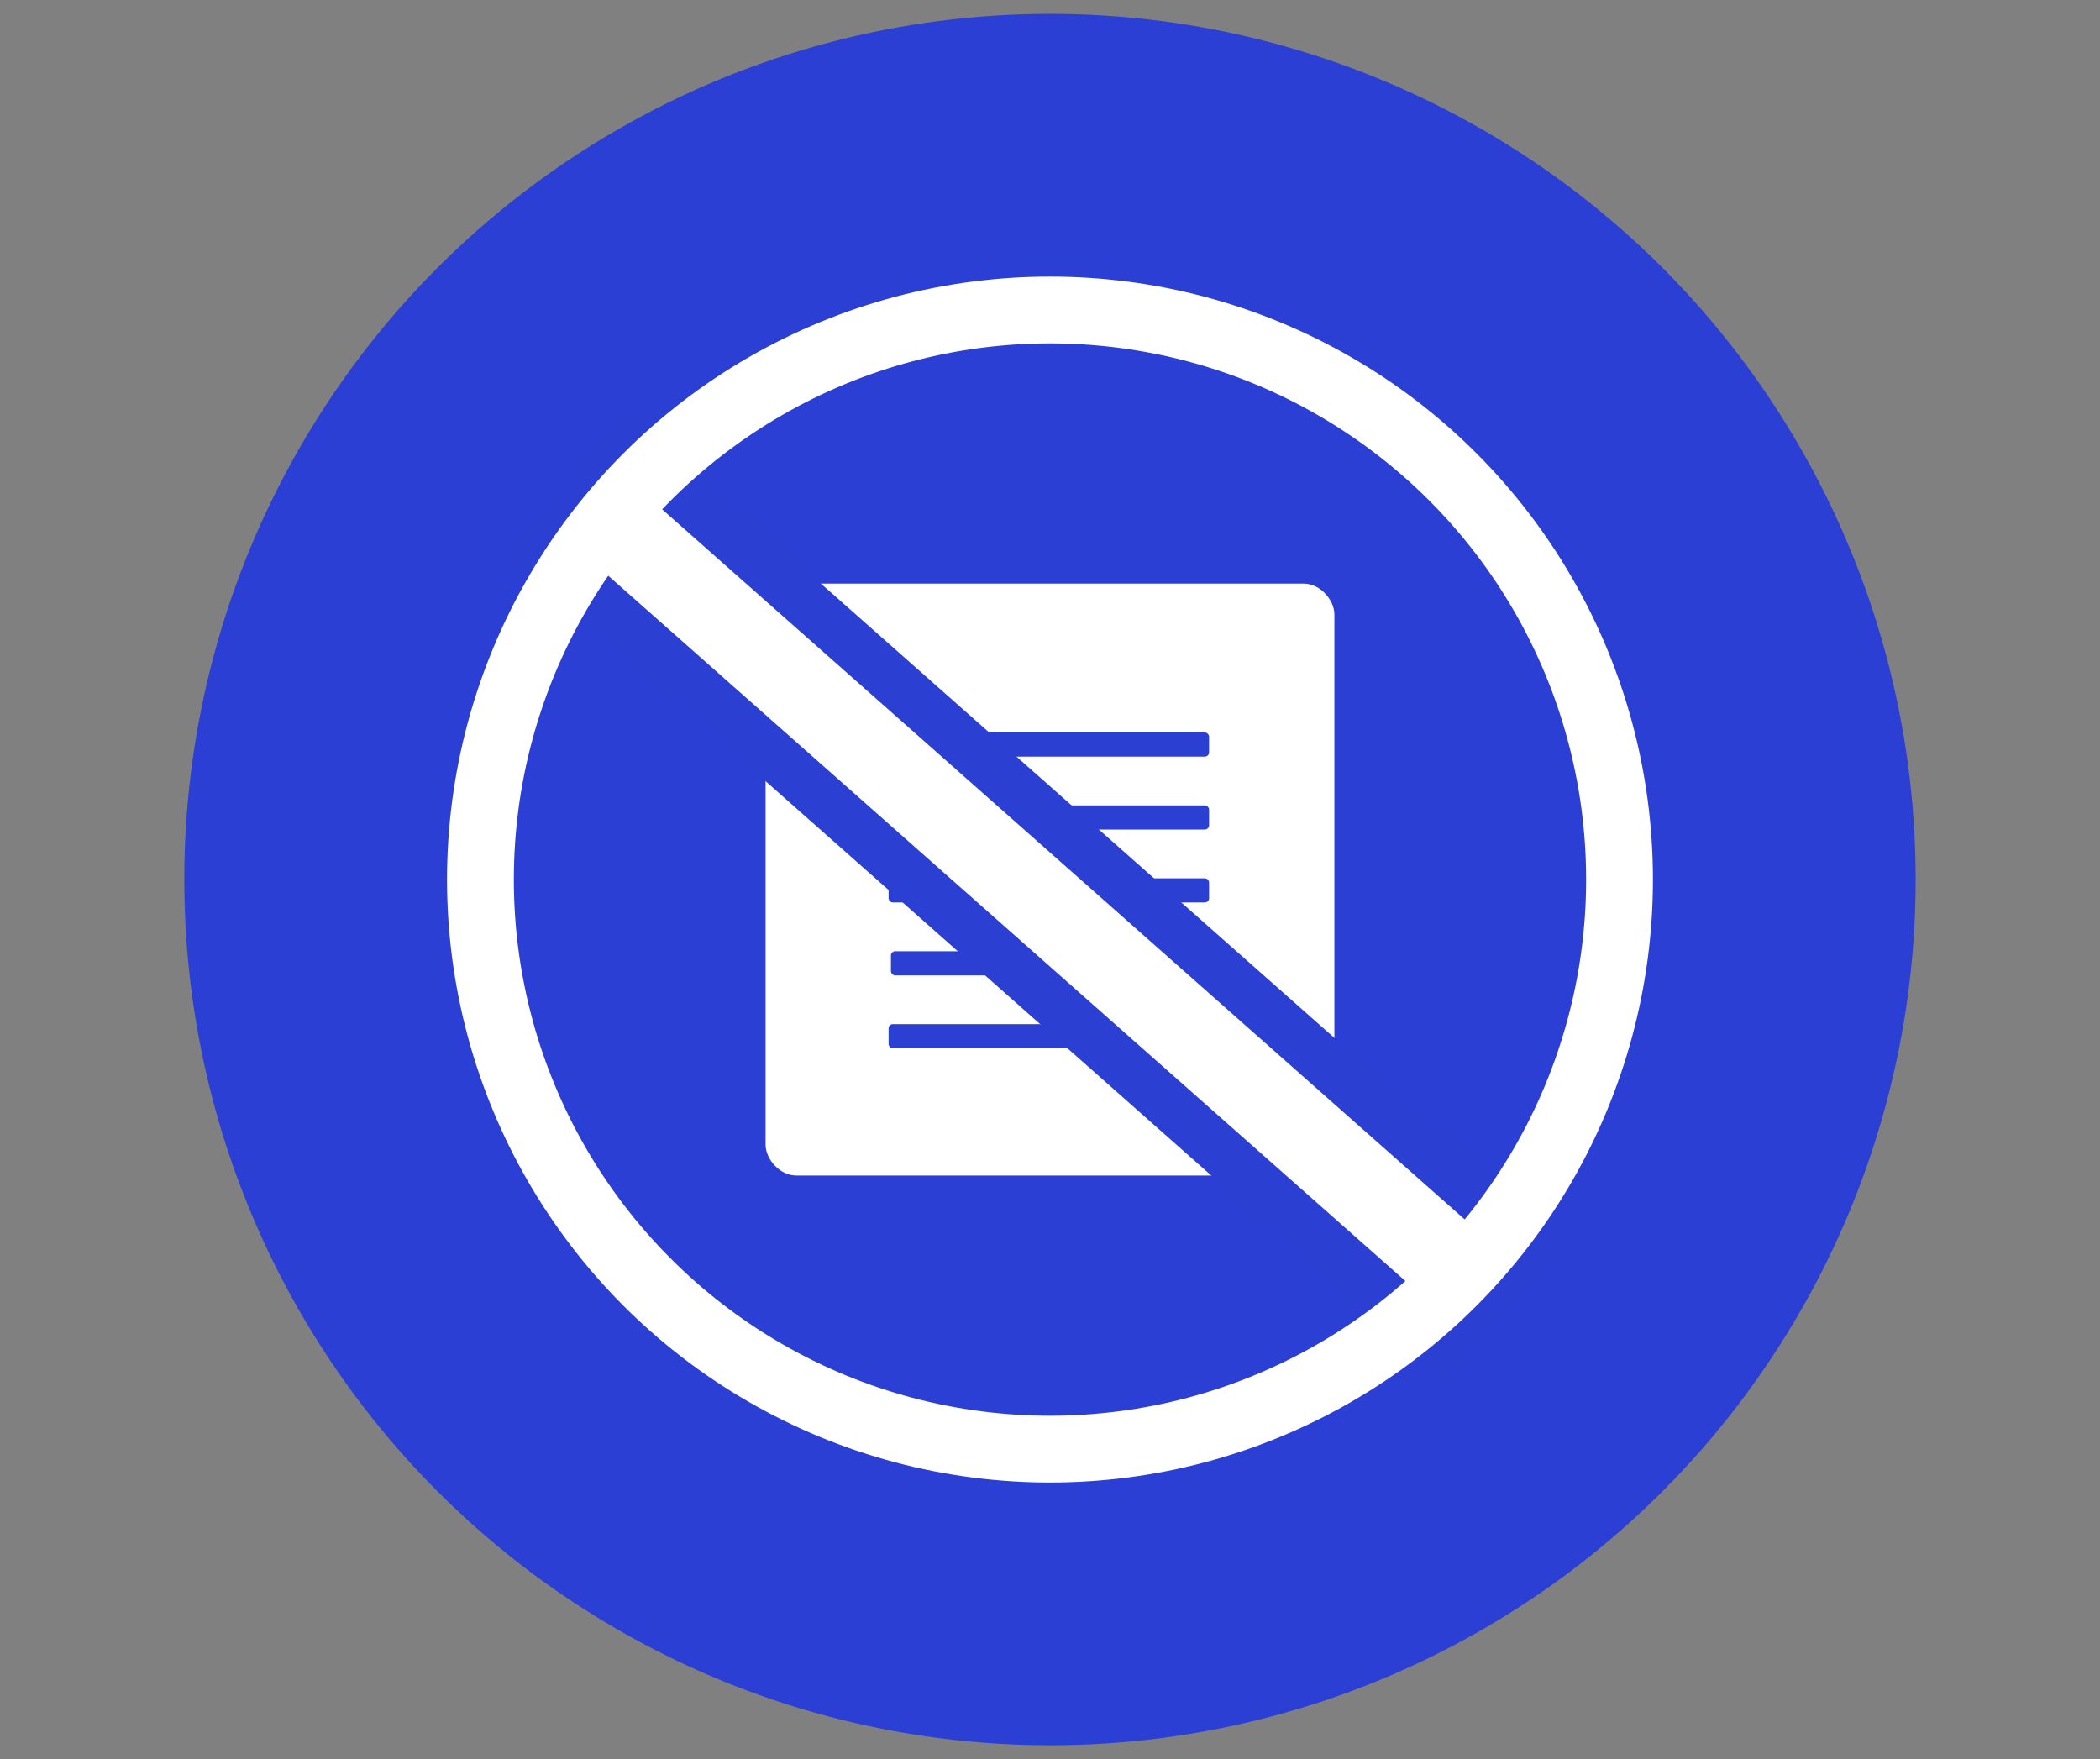
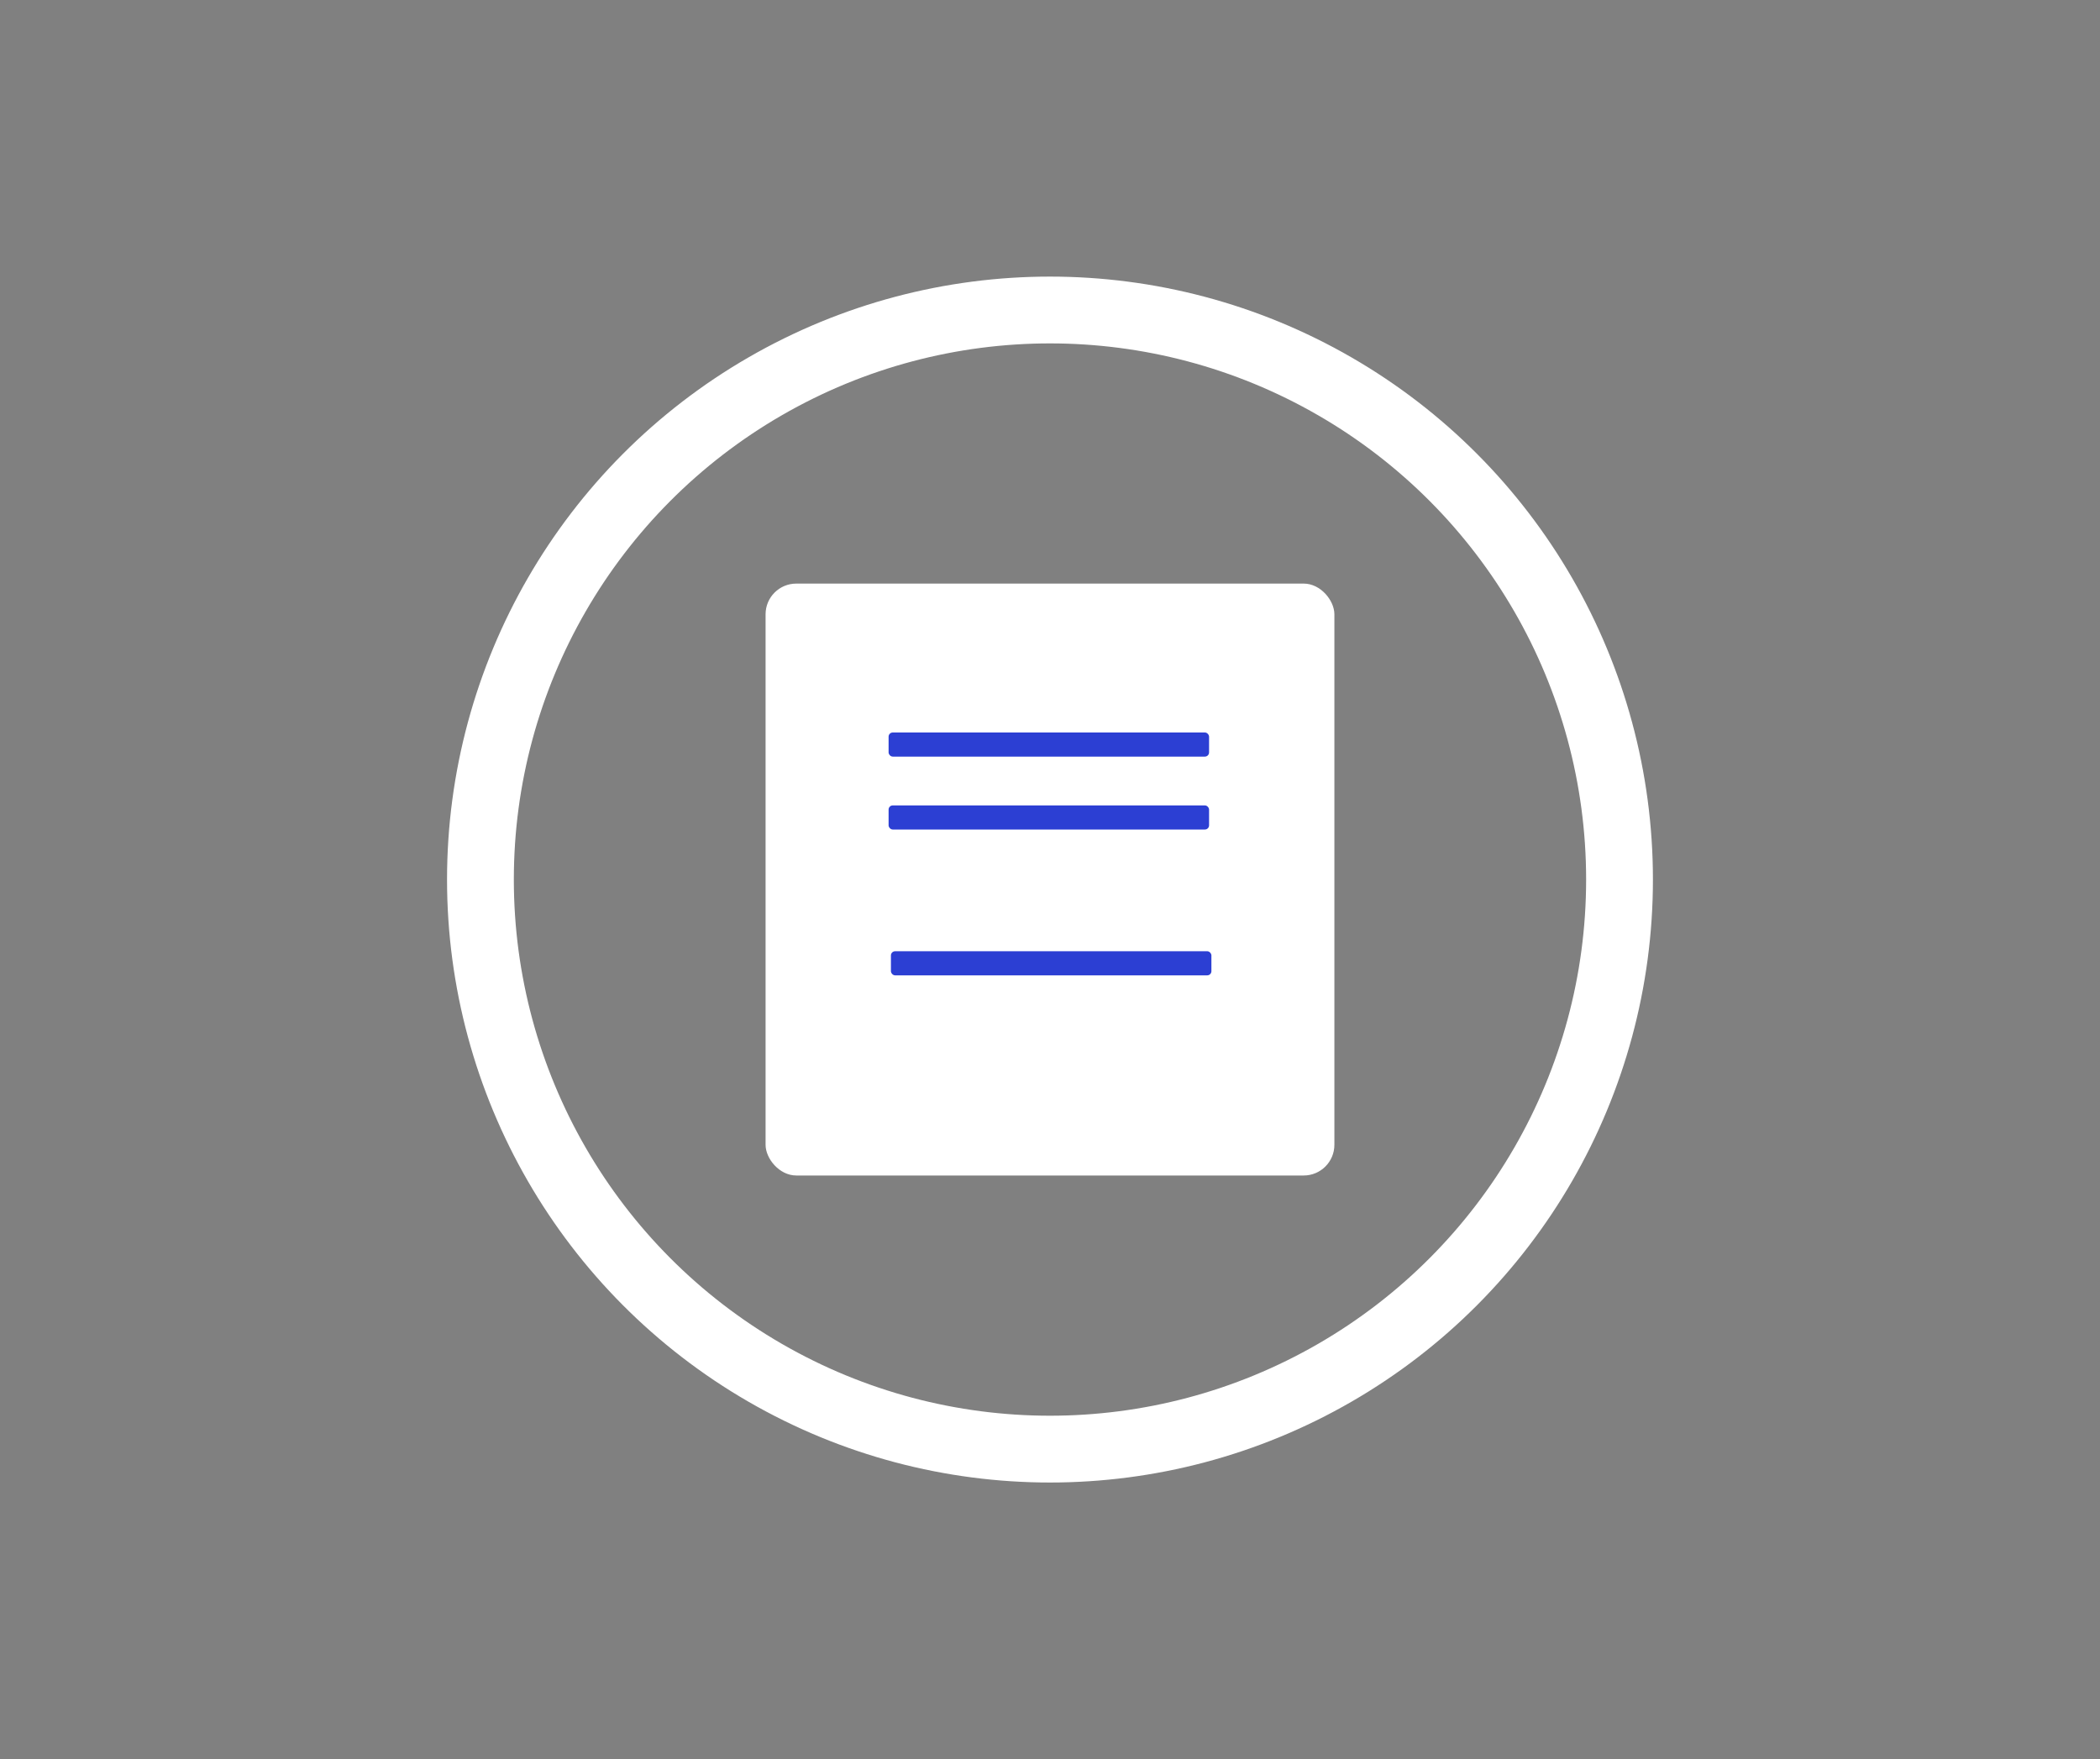
<svg xmlns="http://www.w3.org/2000/svg" id="Layer_1" data-name="Layer 1" viewBox="0 0 628.73 526.66">
  <rect x="0" y="0" width="628.73" height="526.66" fill="#808080" stroke="none" />
  <defs>
    <style>.cls-4{stroke-width:0;fill:#2c3fd3}</style>
  </defs>
-   <circle cx="314.36" cy="263.33" r="259.18" fill="#2c3fd5" stroke-width="0" />
  <rect width="170.3" height="177.21" x="229.21" y="174.72" fill="#fff" stroke-width="0" rx="9.19" ry="9.19" />
  <rect width="95.95" height="7.22" x="266.04" y="219.3" class="cls-4" rx="1.25" ry="1.25" />
  <rect width="95.95" height="7.22" x="266.04" y="241.13" class="cls-4" rx="1.25" ry="1.25" />
-   <rect width="95.95" height="7.22" x="266.04" y="262.96" class="cls-4" rx="1.25" ry="1.25" />
  <rect width="95.95" height="7.22" x="266.74" y="284.79" class="cls-4" rx="1.25" ry="1.25" />
-   <rect width="95.95" height="7.22" x="266.04" y="306.62" class="cls-4" rx="1.25" ry="1.25" />
-   <path fill="#fff" stroke="#2c3fd3" stroke-miterlimit="10" stroke-width="14.85" d="m162.096 164.585 26.79-30.28 269.257 238.218-26.79 30.28z" />
  <circle cx="314.36" cy="263.33" r="170.52" fill="none" stroke="#fff" stroke-miterlimit="10" stroke-width="20" />
</svg>